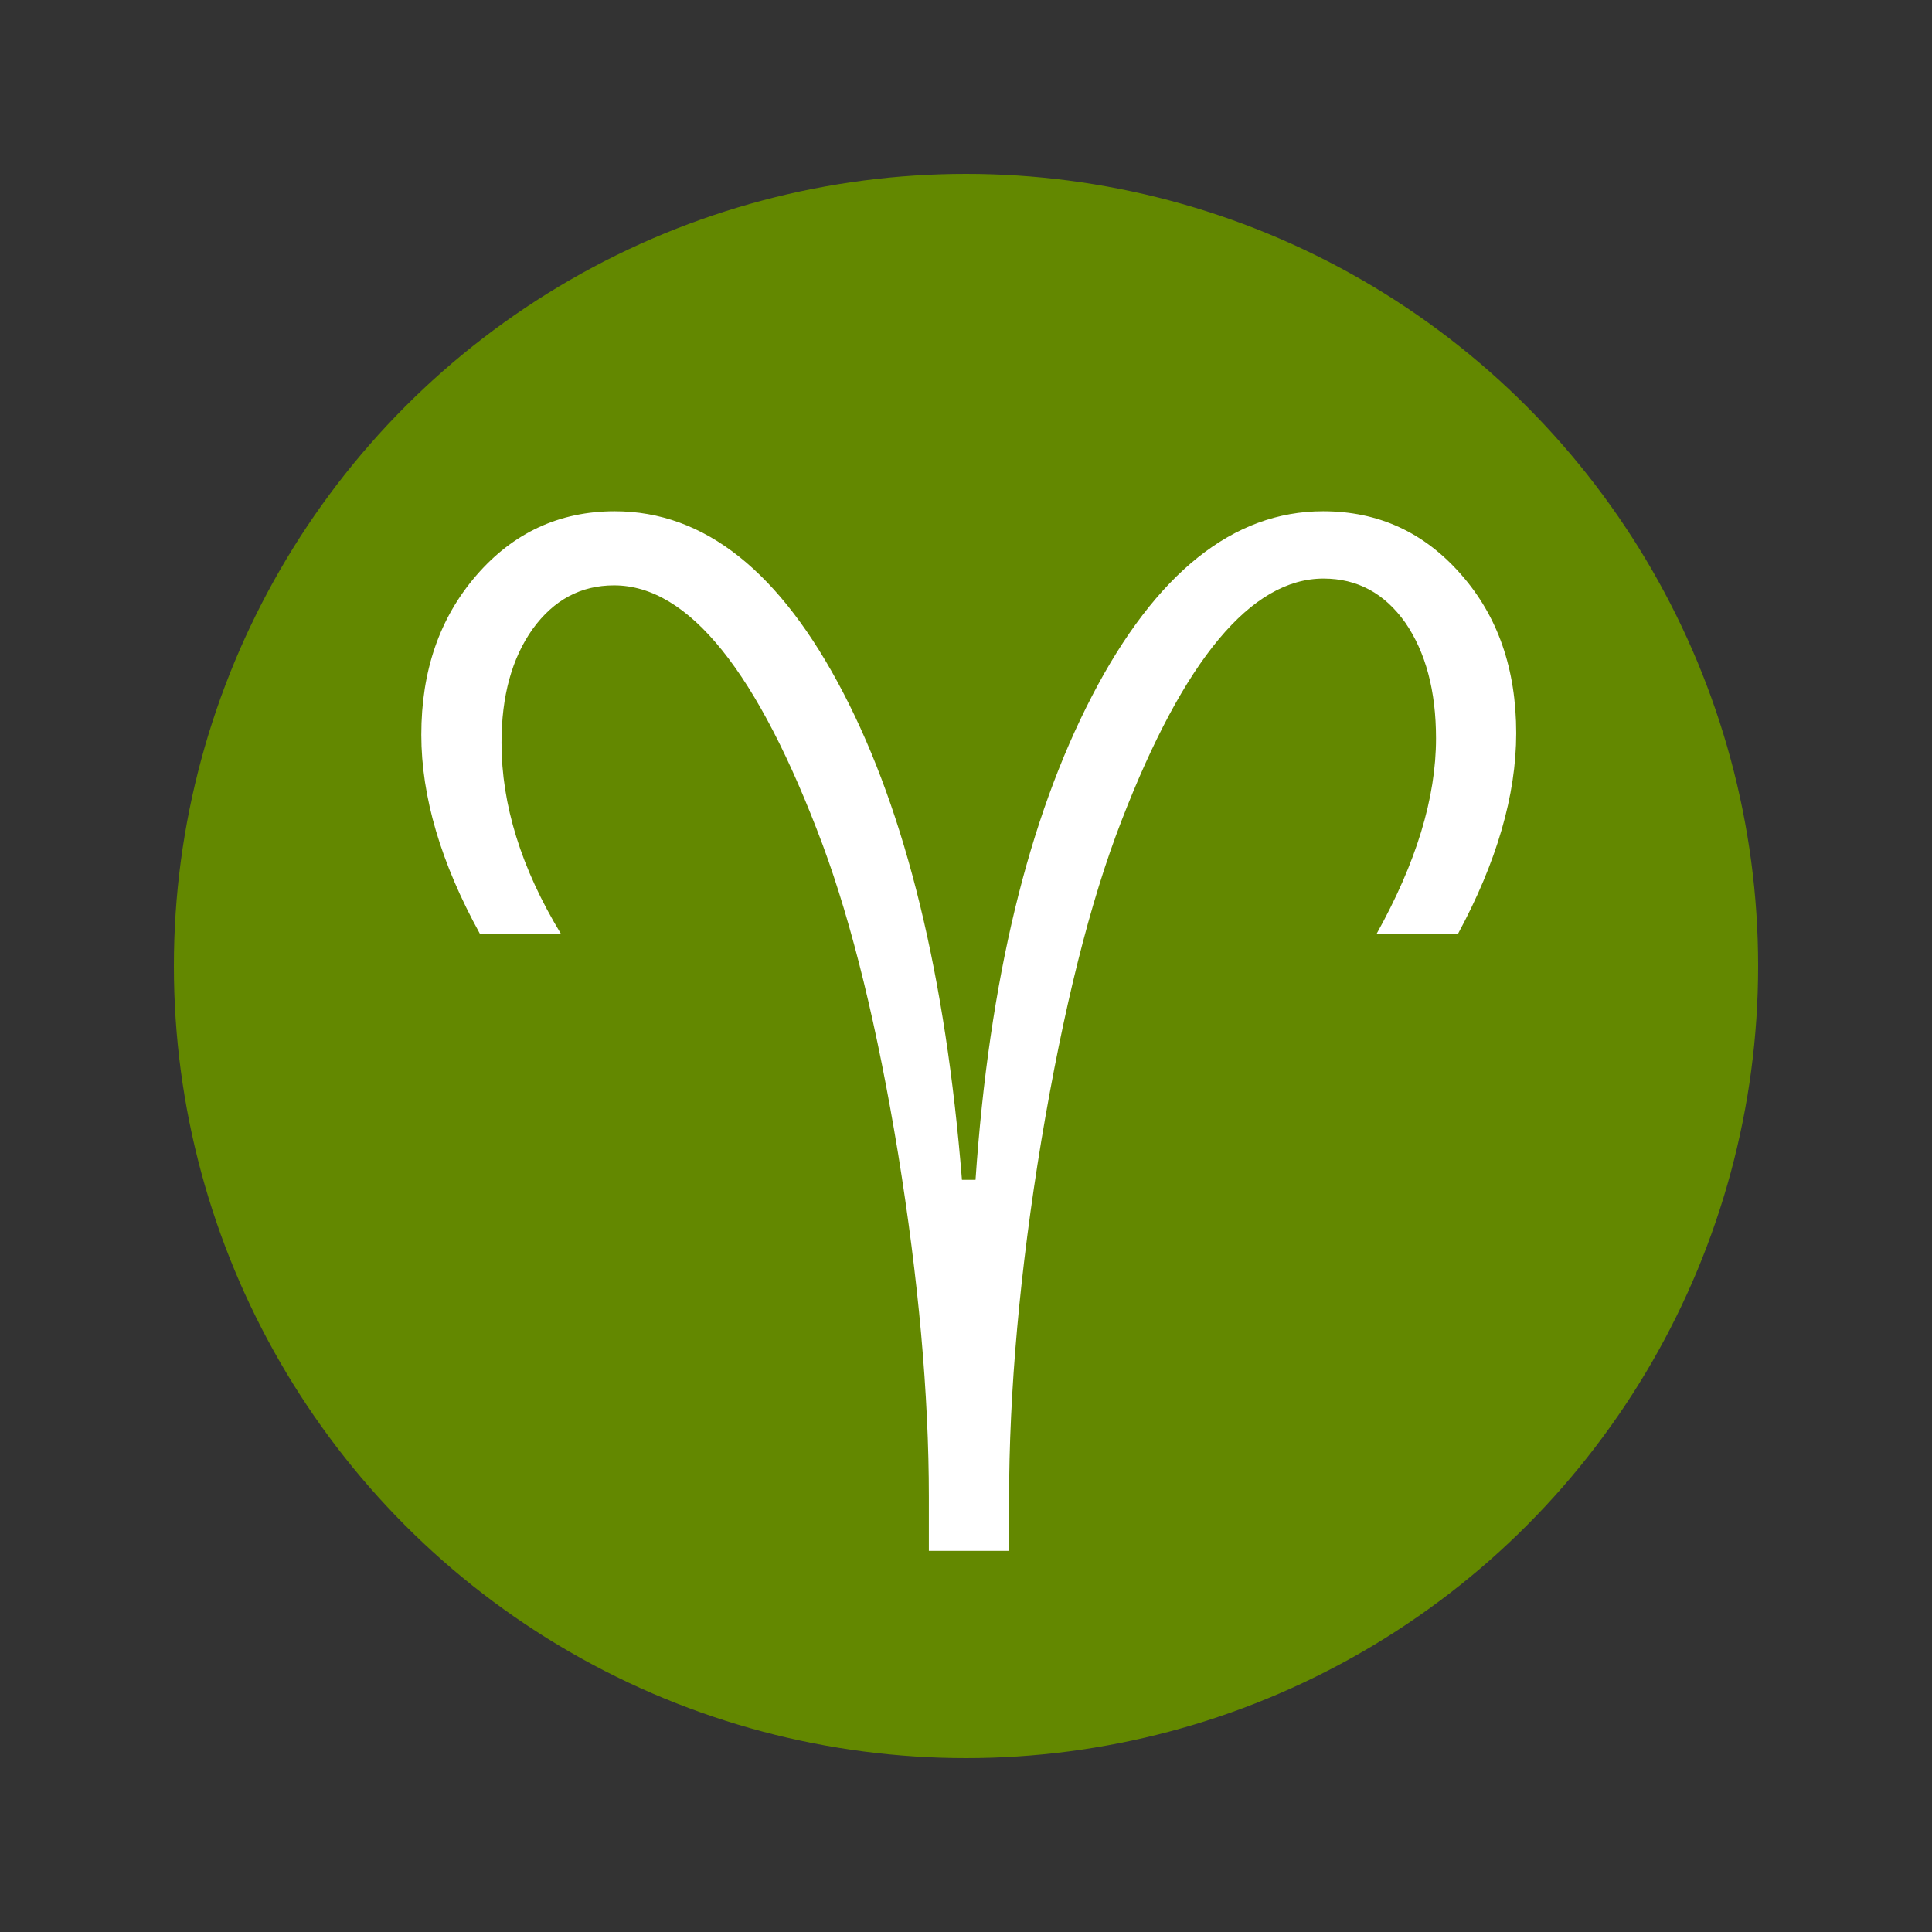
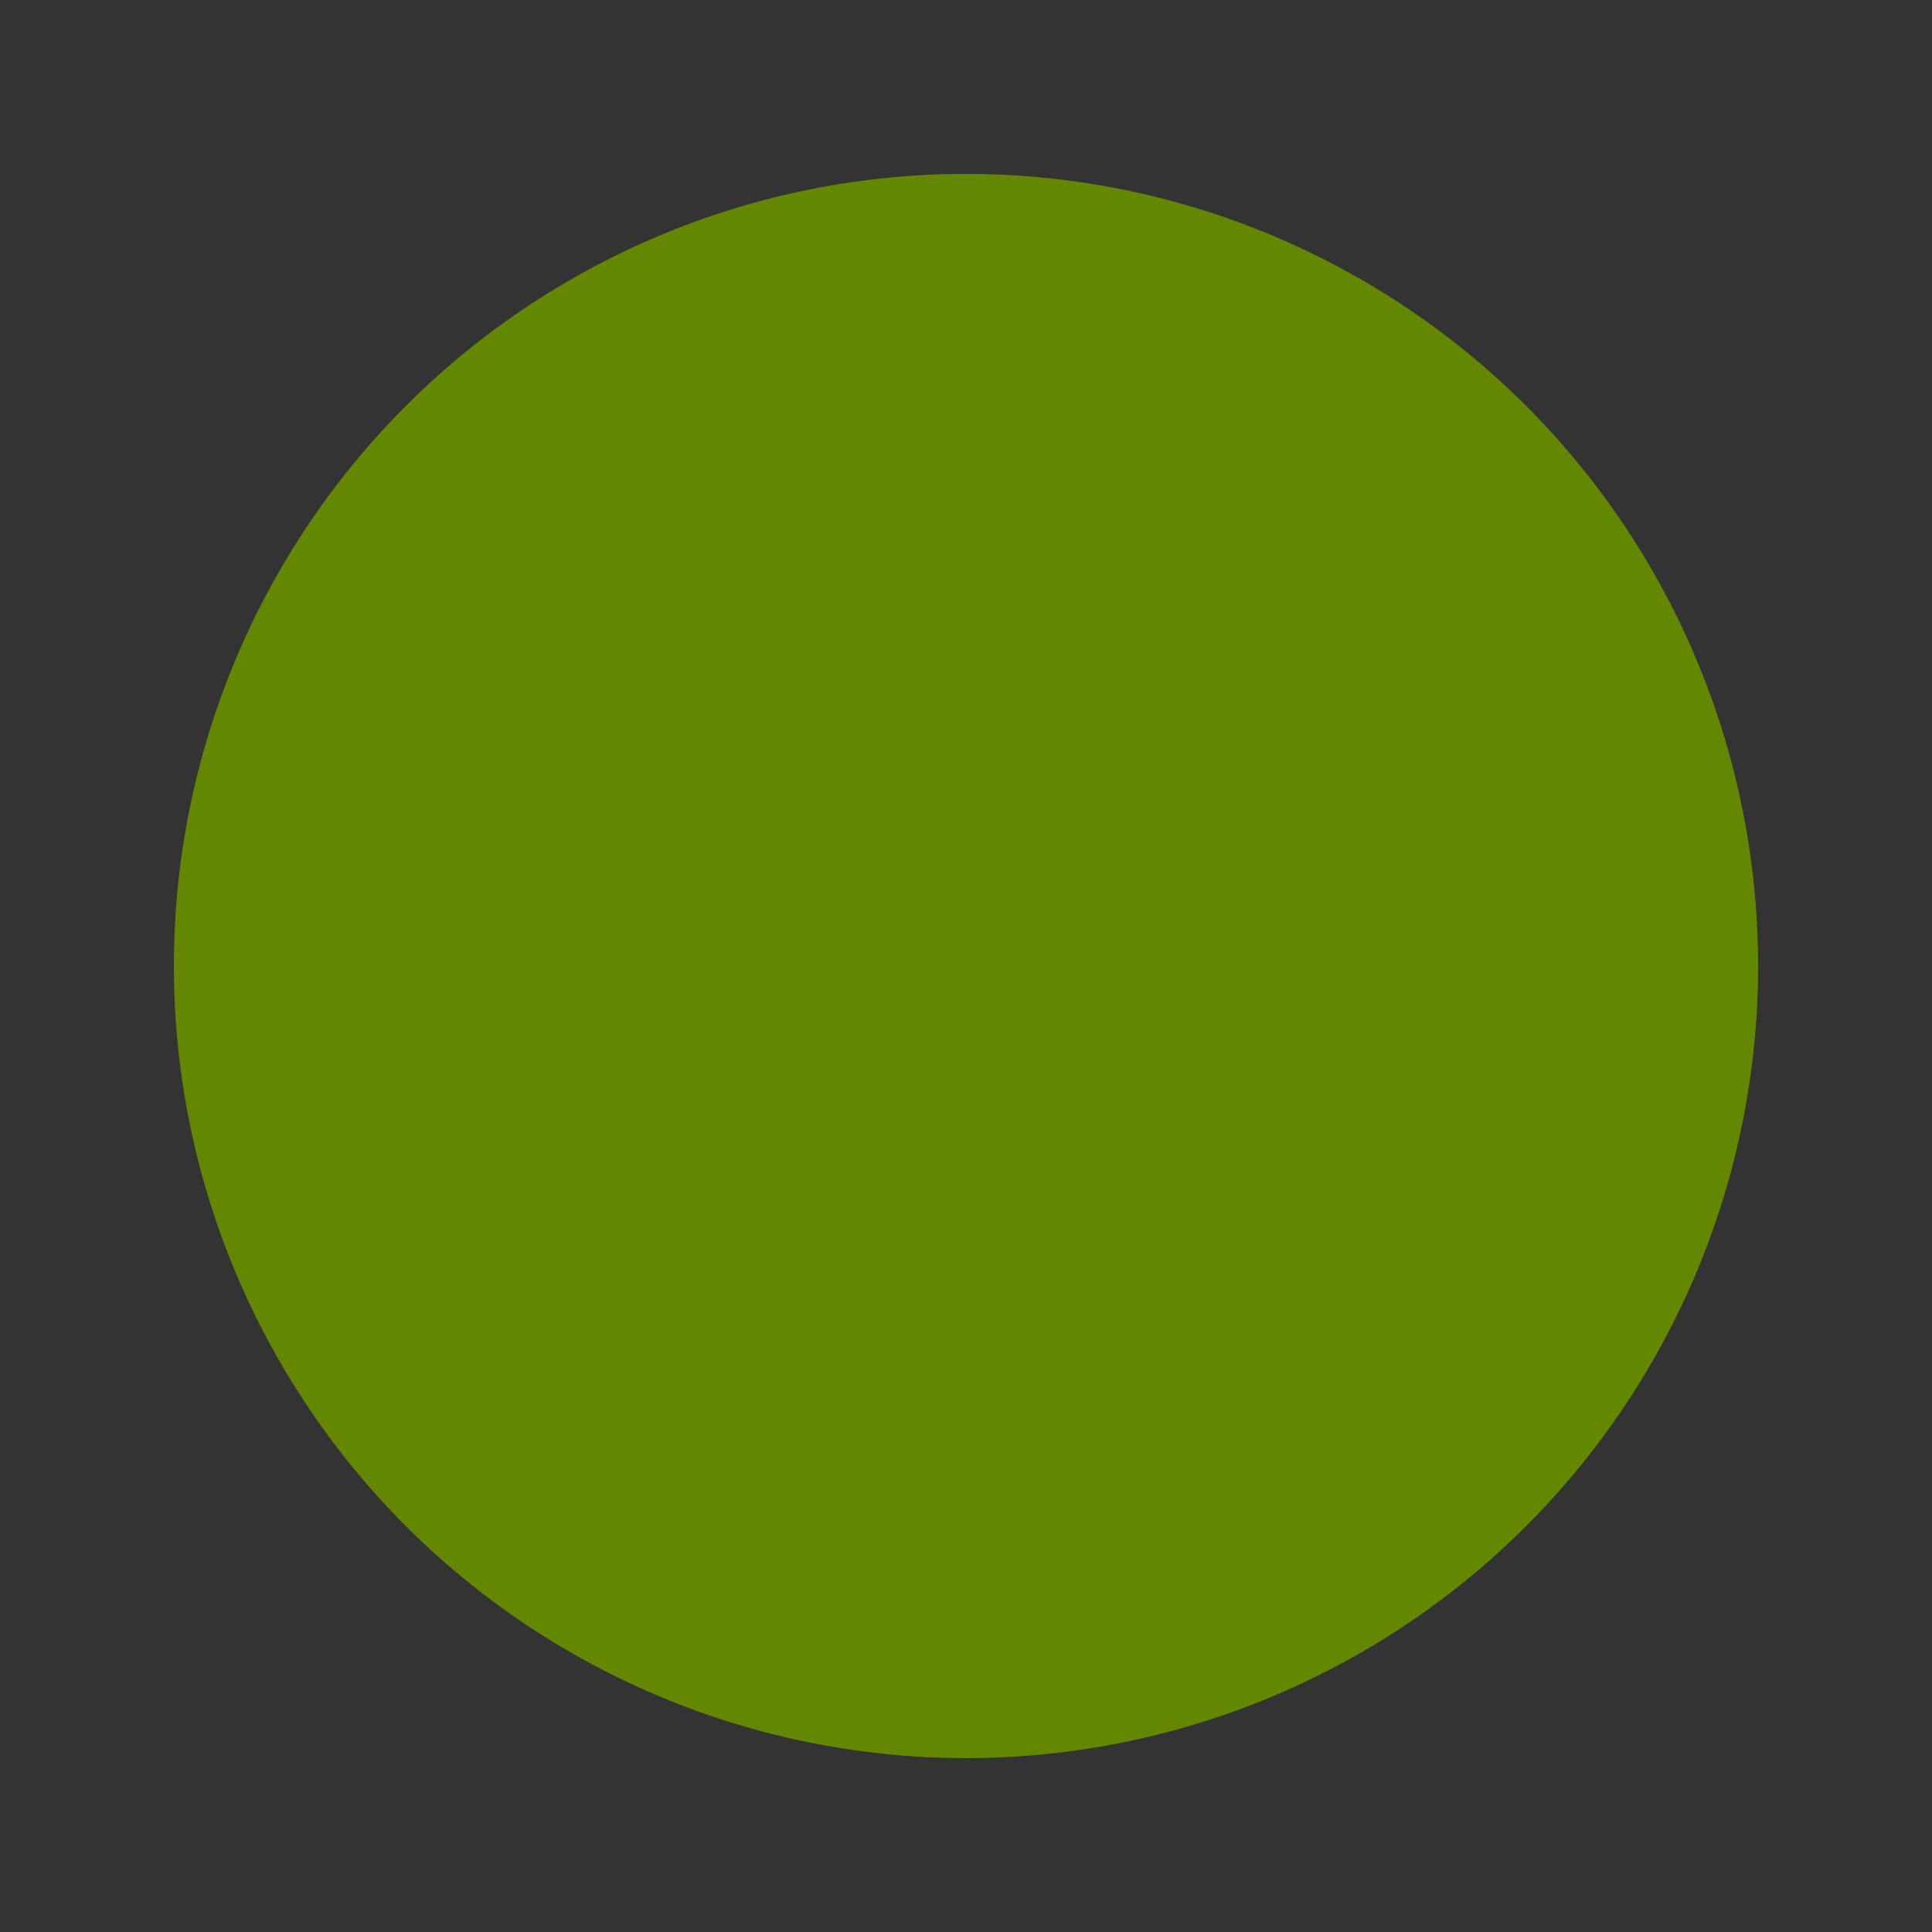
<svg xmlns="http://www.w3.org/2000/svg" version="1.1" baseProfile="tiny" id="Capa_1" x="0px" y="0px" width="600px" height="600px" viewBox="0 0 600 600" xml:space="preserve">
  <rect x="0" y="0" width="600" height="600" fill="#333333" stroke="none" />
  <g>
    <circle fill="#638800" cx="300" cy="300" r="246" />
    <g id="Layer_1" transform="matrix(4.488,0,0,4.506,-8862.027,-12858.95)">
-       <path id="path606" fill="#FFFFFF" d="M2038.88,2960.627v-3.7c0-7.096-0.718-14.993-2.126-23.663    c-1.436-8.698-3.175-15.793-5.219-21.288c-4.473-11.928-9.277-17.892-14.44-17.892c-2.292,0-4.169,0.994-5.633,3.009    c-1.436,2.016-2.154,4.611-2.154,7.842c0,4.252,1.353,8.642,4.114,13.171h-5.605c-2.706-4.887-4.059-9.471-4.059-13.723    c0-4.418,1.27-8.063,3.81-10.989c2.54-2.927,5.743-4.418,9.581-4.418c6.212,0,11.459,4.169,15.821,12.536    c4.335,8.311,7.068,19.493,8.2,33.547h0.939c0.939-13.75,3.645-24.878,8.063-33.354c4.418-8.477,9.774-12.729,15.987-12.729    c3.838,0,7.013,1.464,9.554,4.363c2.54,2.872,3.81,6.516,3.81,10.934c0,4.28-1.353,8.891-4.031,13.833h-5.632    c2.733-4.887,4.114-9.36,4.114-13.474c0-3.286-0.718-5.937-2.126-7.98c-1.436-2.016-3.313-3.037-5.66-3.037    c-4.998,0-9.664,5.578-13.971,16.677c-2.209,5.66-4.031,13.005-5.55,22.034c-1.491,9.001-2.237,17.284-2.237,24.822v3.479    L2038.88,2960.627L2038.88,2960.627z" />
-     </g>
+       </g>
  </g>
</svg>